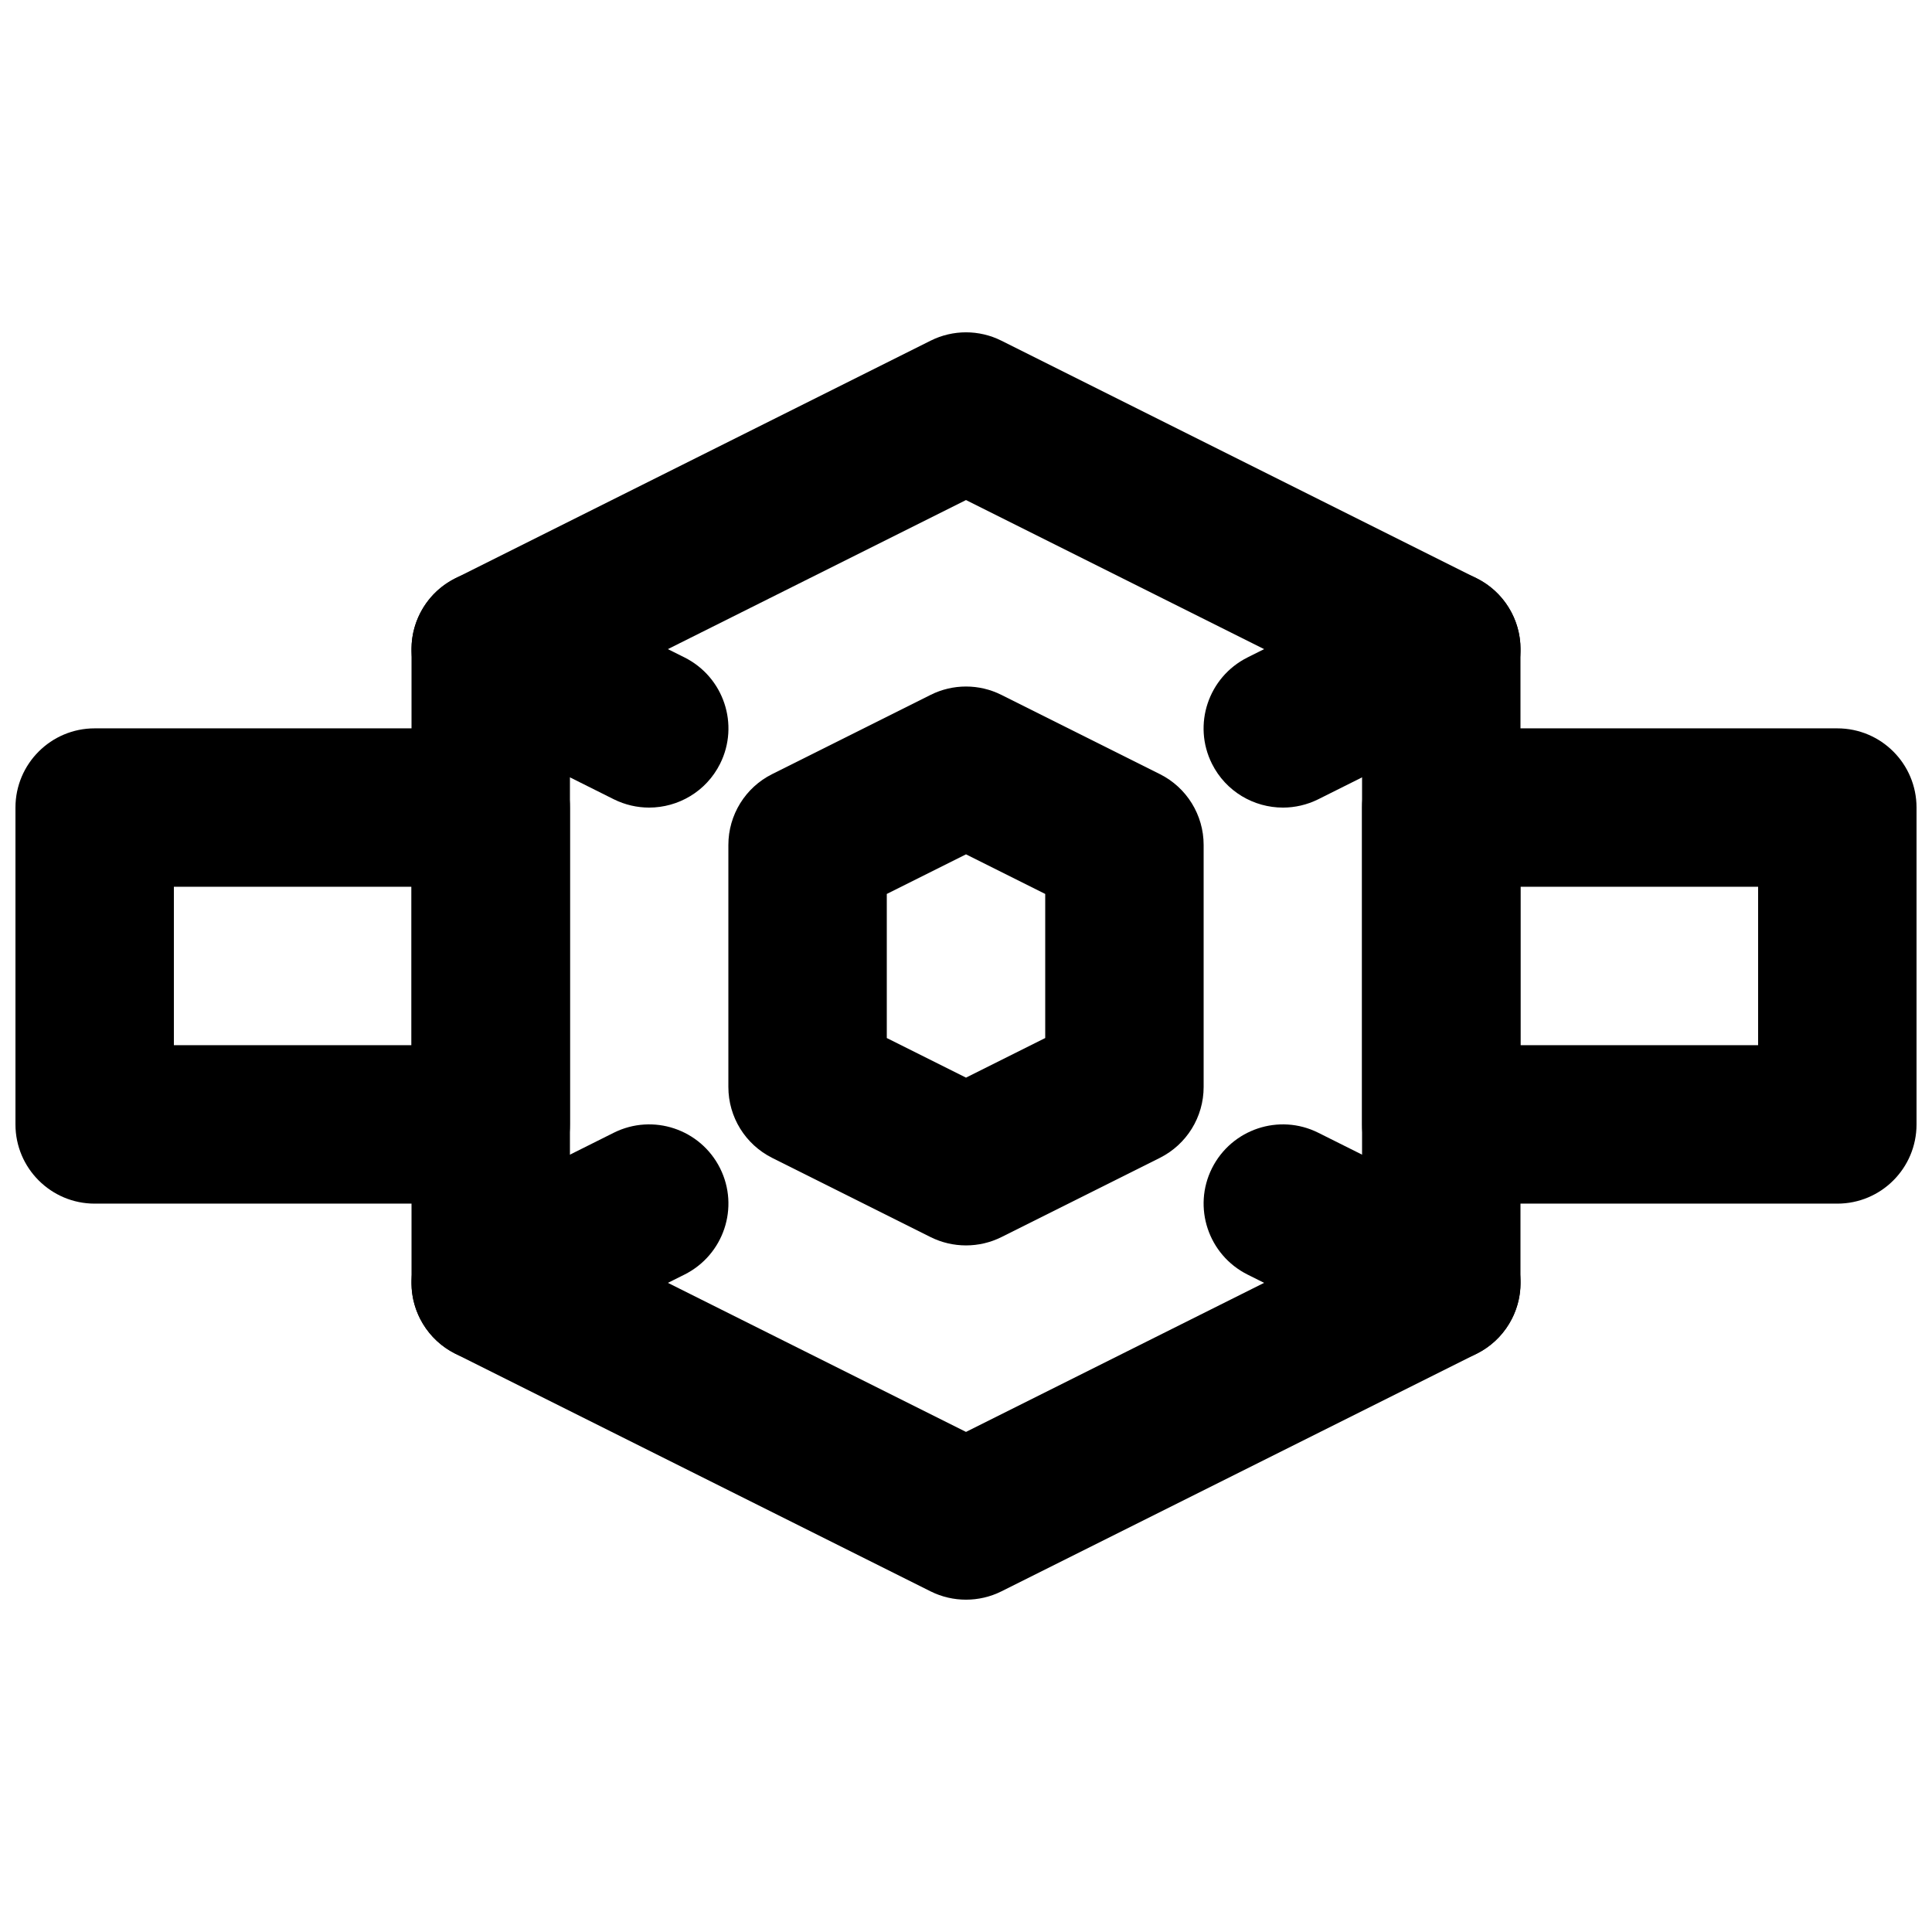
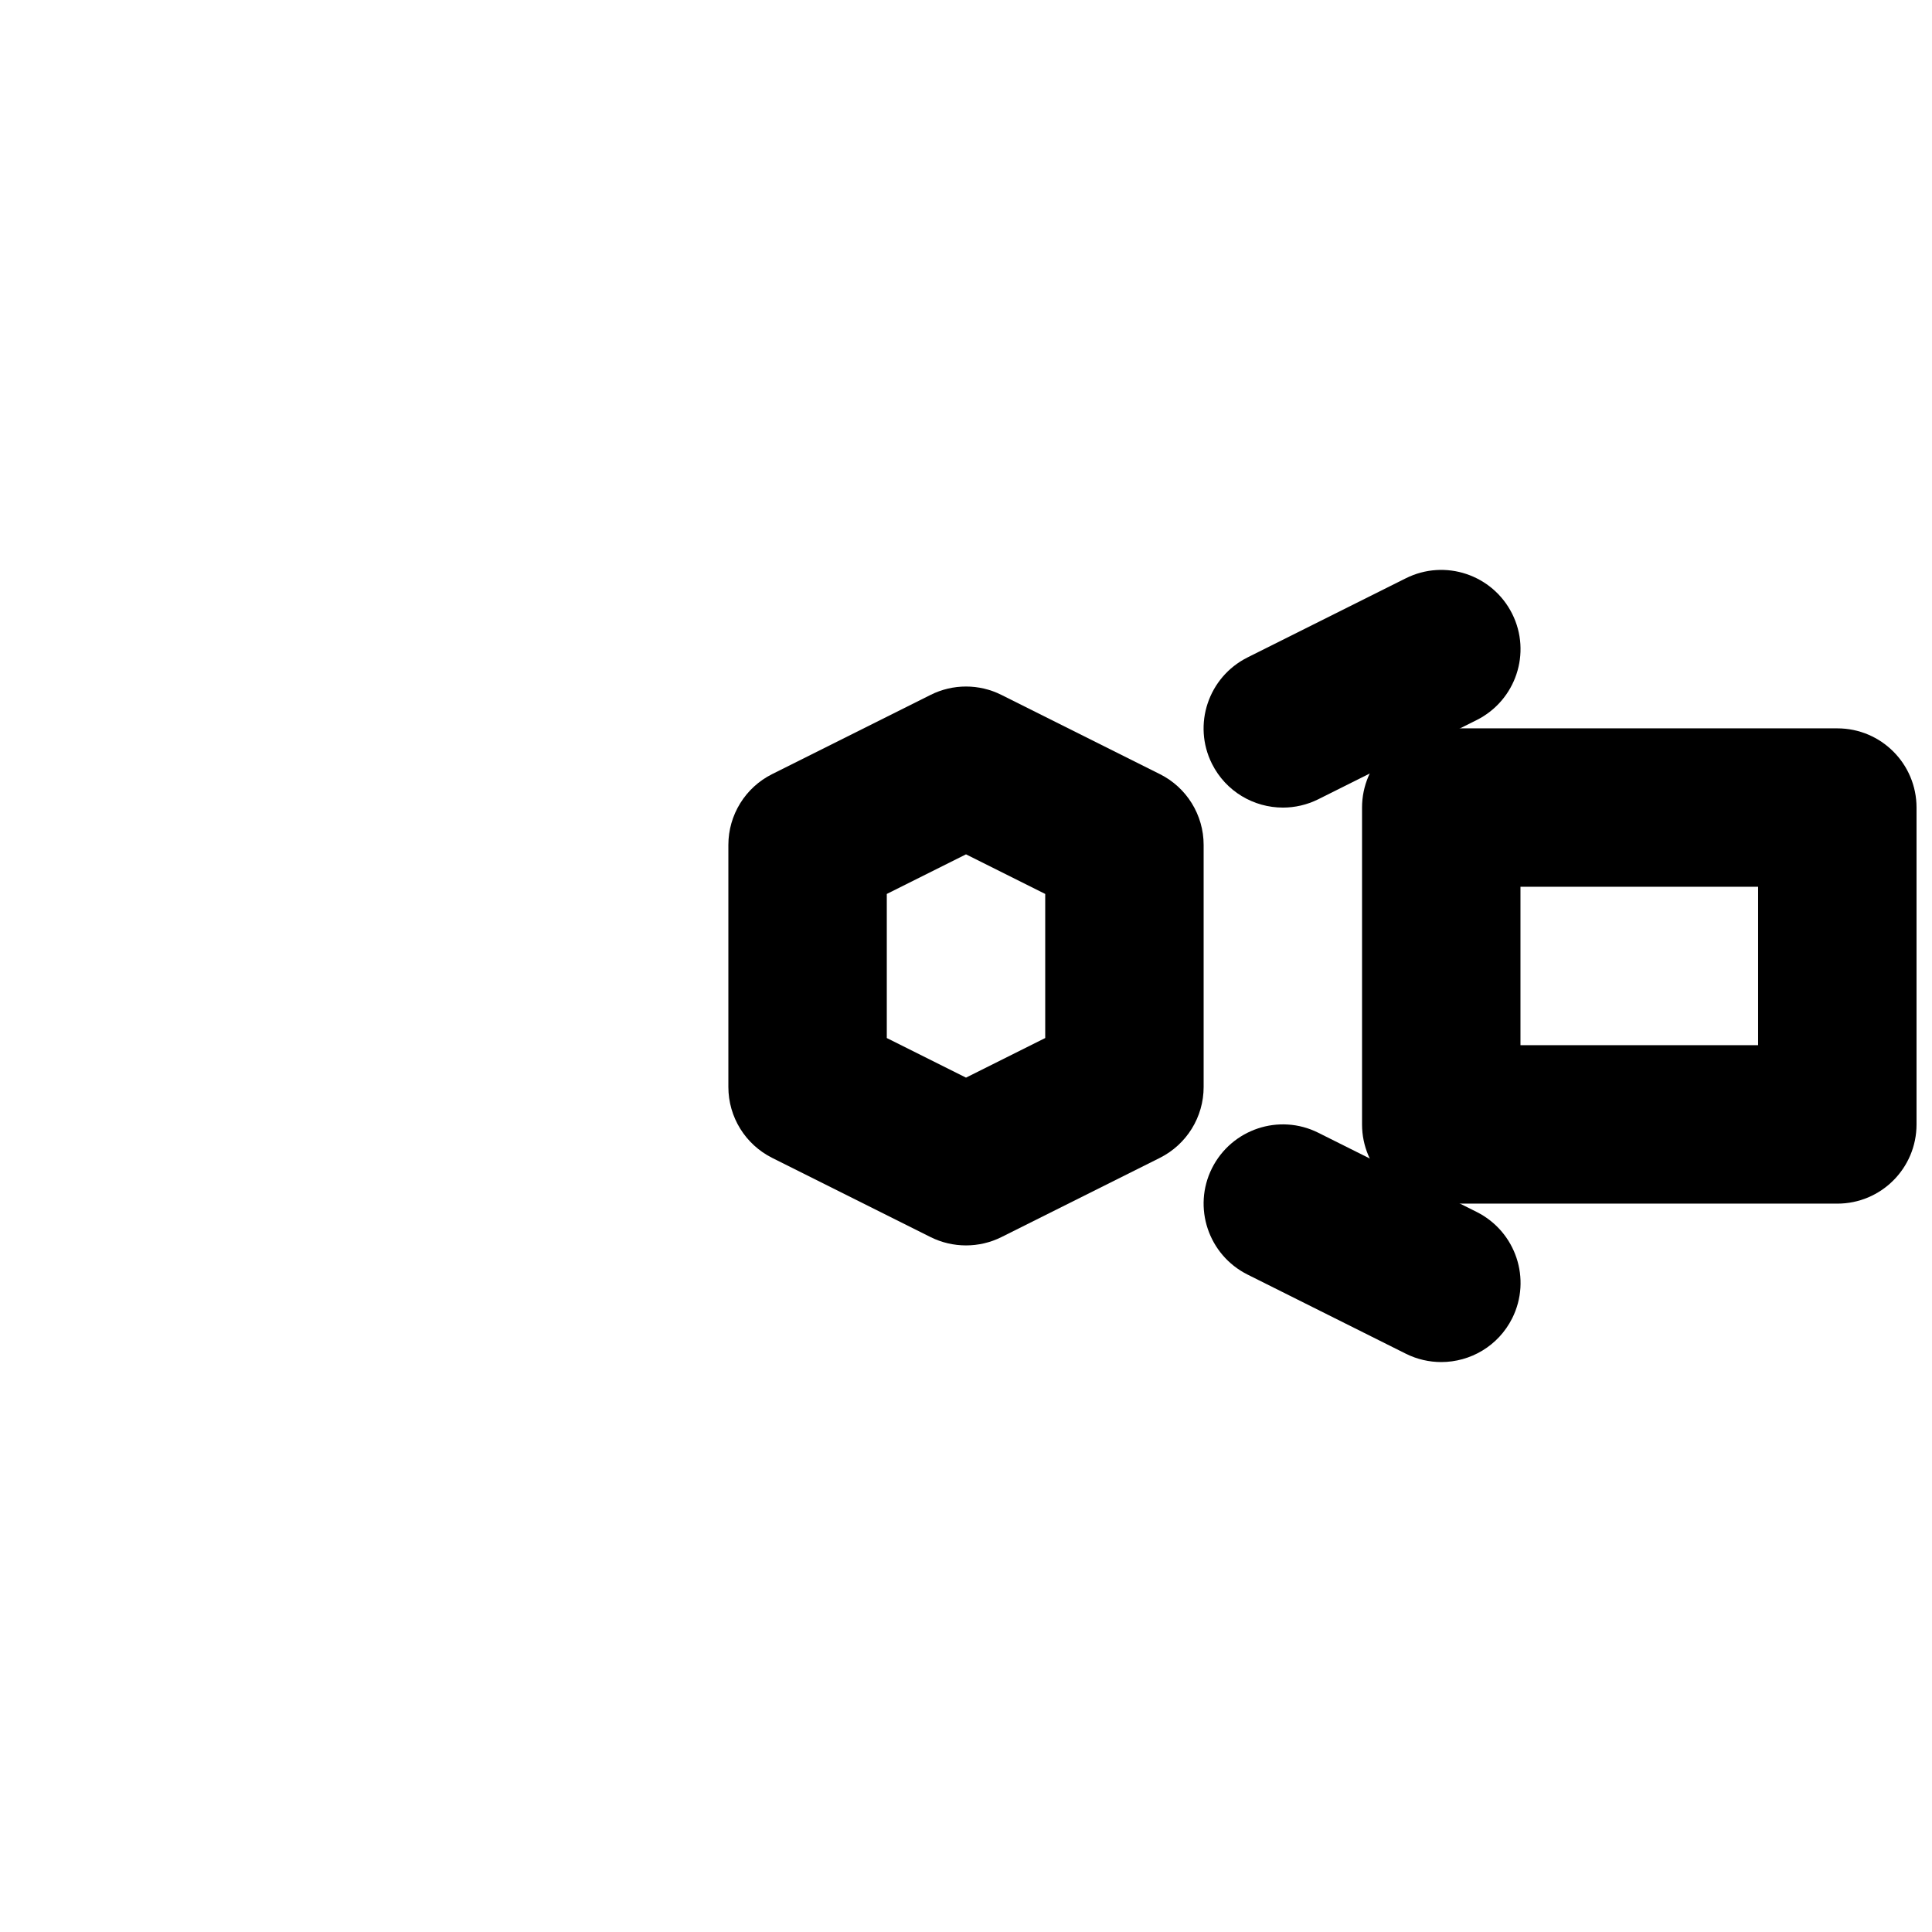
<svg xmlns="http://www.w3.org/2000/svg" width="800px" height="800px" version="1.1" viewBox="144 144 512 512">
  <defs>
    <clipPath id="b">
      <path d="m148.09 337h147.91v126h-147.91z" />
    </clipPath>
    <clipPath id="a">
      <path d="m504 337h147.9v126h-147.9z" />
    </clipPath>
  </defs>
-   <path d="m295.04 470.99 104.96 52.48 104.96-52.48v-141.99l-104.96-52.48-104.96 52.48zm104.96 96.941c-3.211 0-6.445-0.734-9.383-2.203l-125.95-62.977c-7.117-3.566-11.609-10.832-11.609-18.789v-167.93c0-7.957 4.492-15.219 11.609-18.77l125.95-62.977c5.898-2.957 12.867-2.957 18.766 0l125.95 62.977c7.117 3.551 11.609 10.812 11.609 18.77v167.93c0 7.957-4.492 15.223-11.609 18.789l-125.95 62.977c-2.938 1.469-6.172 2.203-9.383 2.203z" fill-rule="evenodd" />
  <path d="m379.01 419.09 20.992 10.496 20.992-10.496v-38.184l-20.992-10.496-20.992 10.496zm20.992 54.957c-3.211 0-6.445-0.734-9.383-2.203l-41.984-20.992c-7.117-3.566-11.609-10.832-11.609-18.789v-64.148c0-7.938 4.492-15.223 11.609-18.77l41.984-20.992c5.898-2.957 12.867-2.957 18.766 0l41.984 20.992c7.117 3.547 11.609 10.832 11.609 18.77v64.148c0 7.957-4.492 15.223-11.609 18.789l-41.984 20.992c-2.938 1.469-6.172 2.203-9.383 2.203z" fill-rule="evenodd" />
  <g clip-path="url(#b)">
-     <path d="m190.08 420.99h62.977v-41.984h-62.977zm83.969 41.984h-104.96c-11.586 0-20.992-9.406-20.992-20.992v-83.969c0-11.59 9.406-20.992 20.992-20.992h104.96c11.609 0 20.992 9.402 20.992 20.992v83.969c0 11.586-9.383 20.992-20.992 20.992z" fill-rule="evenodd" />
-   </g>
+     </g>
  <g clip-path="url(#a)">
    <path d="m546.94 420.99h62.977v-41.984h-62.977zm83.969 41.984h-104.96c-11.586 0-20.992-9.406-20.992-20.992v-83.969c0-11.59 9.406-20.992 20.992-20.992h104.96c11.609 0 20.992 9.402 20.992 20.992v83.969c0 11.586-9.383 20.992-20.992 20.992z" fill-rule="evenodd" />
  </g>
  <path d="m483.99 358.02c-7.703 0-15.113-4.242-18.809-11.609-5.188-10.371-0.965-22.965 9.402-28.172l41.984-20.992c10.391-5.184 22.965-0.965 28.172 9.406 5.188 10.367 0.965 22.965-9.402 28.168l-41.984 20.992c-3.004 1.492-6.215 2.207-9.363 2.207" fill-rule="evenodd" />
-   <path d="m316.02 358.02c-3.148 0-6.359-0.715-9.363-2.207l-41.984-20.992c-10.367-5.203-14.59-17.801-9.402-28.168 5.184-10.371 17.801-14.59 28.172-9.406l41.984 20.992c10.367 5.207 14.586 17.801 9.402 28.172-3.695 7.367-11.105 11.609-18.809 11.609" fill-rule="evenodd" />
  <path d="m525.94 504.96c-3.148 0-6.363-0.711-9.363-2.203l-41.984-20.992c-10.371-5.207-14.59-17.801-9.406-28.172 5.207-10.367 17.805-14.59 28.172-9.402l41.984 20.992c10.371 5.207 14.59 17.801 9.406 28.172-3.695 7.367-11.105 11.605-18.809 11.605" fill-rule="evenodd" />
-   <path d="m274.07 504.96c-7.703 0-15.113-4.238-18.809-11.605-5.184-10.371-0.965-22.965 9.406-28.172l41.984-20.992c10.391-5.188 22.984-0.965 28.172 9.402 5.184 10.371 0.965 22.965-9.406 28.172l-41.984 20.992c-3 1.492-6.215 2.203-9.363 2.203" fill-rule="evenodd" />
</svg>